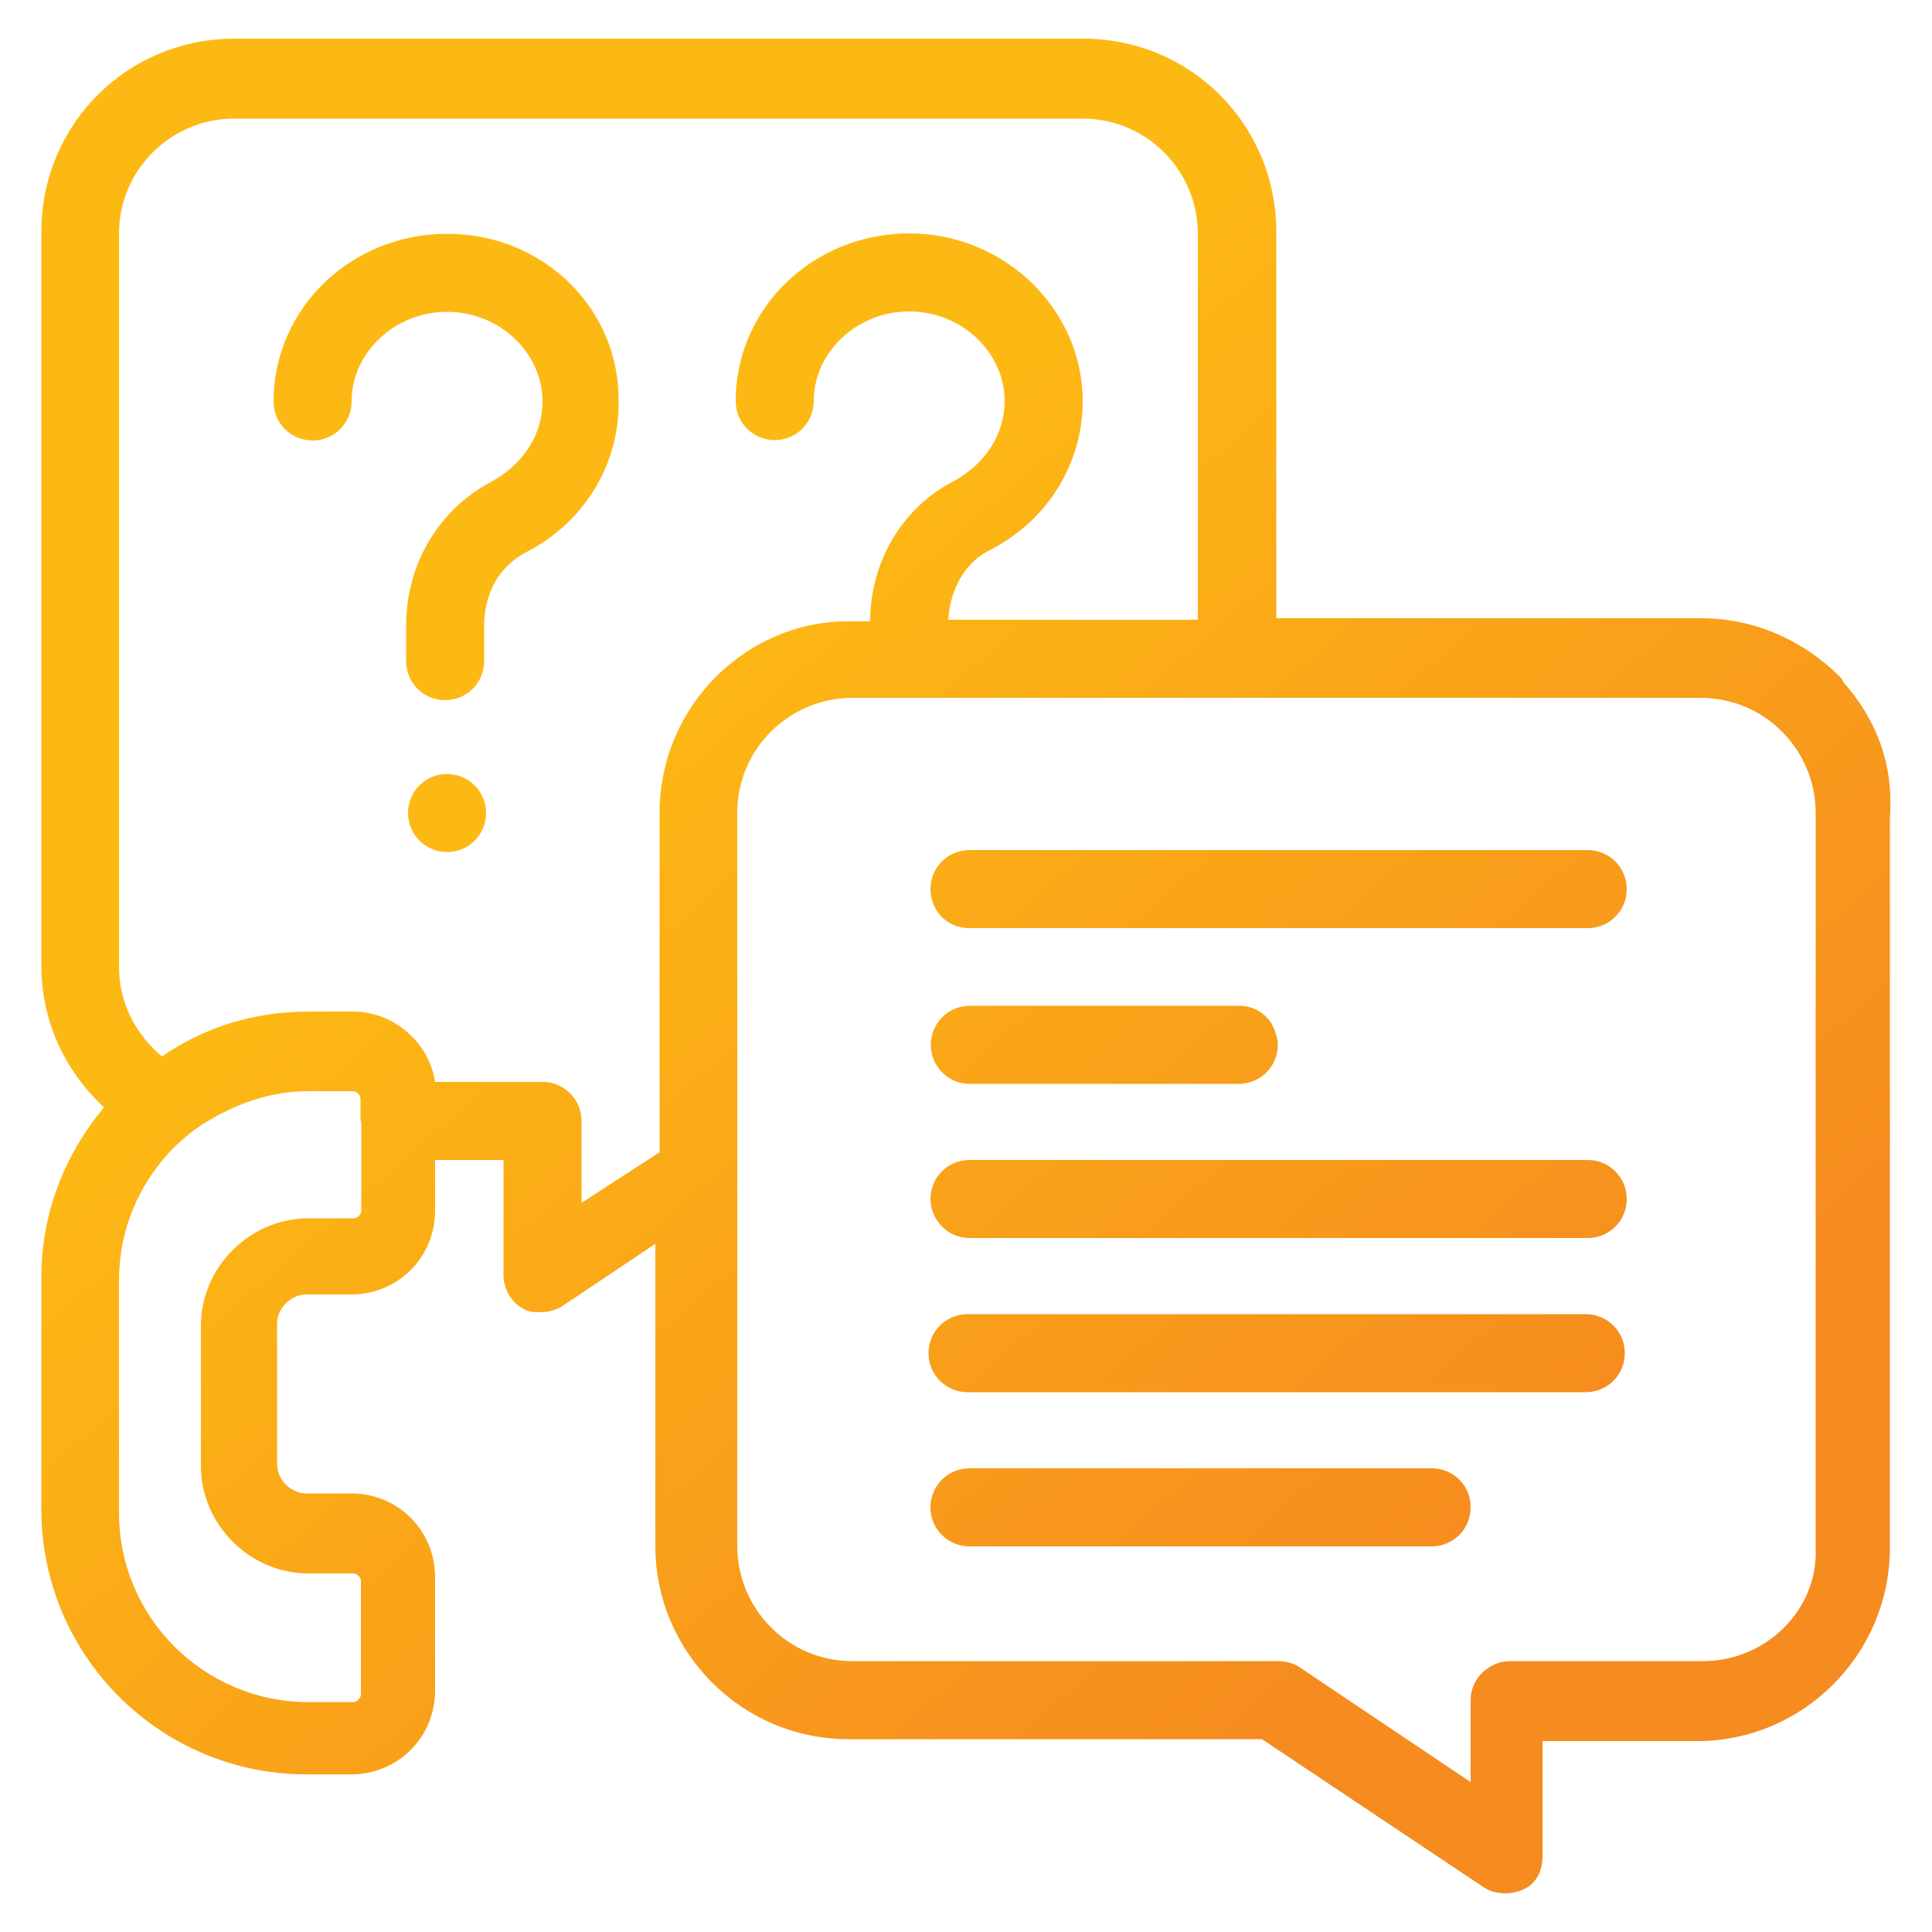
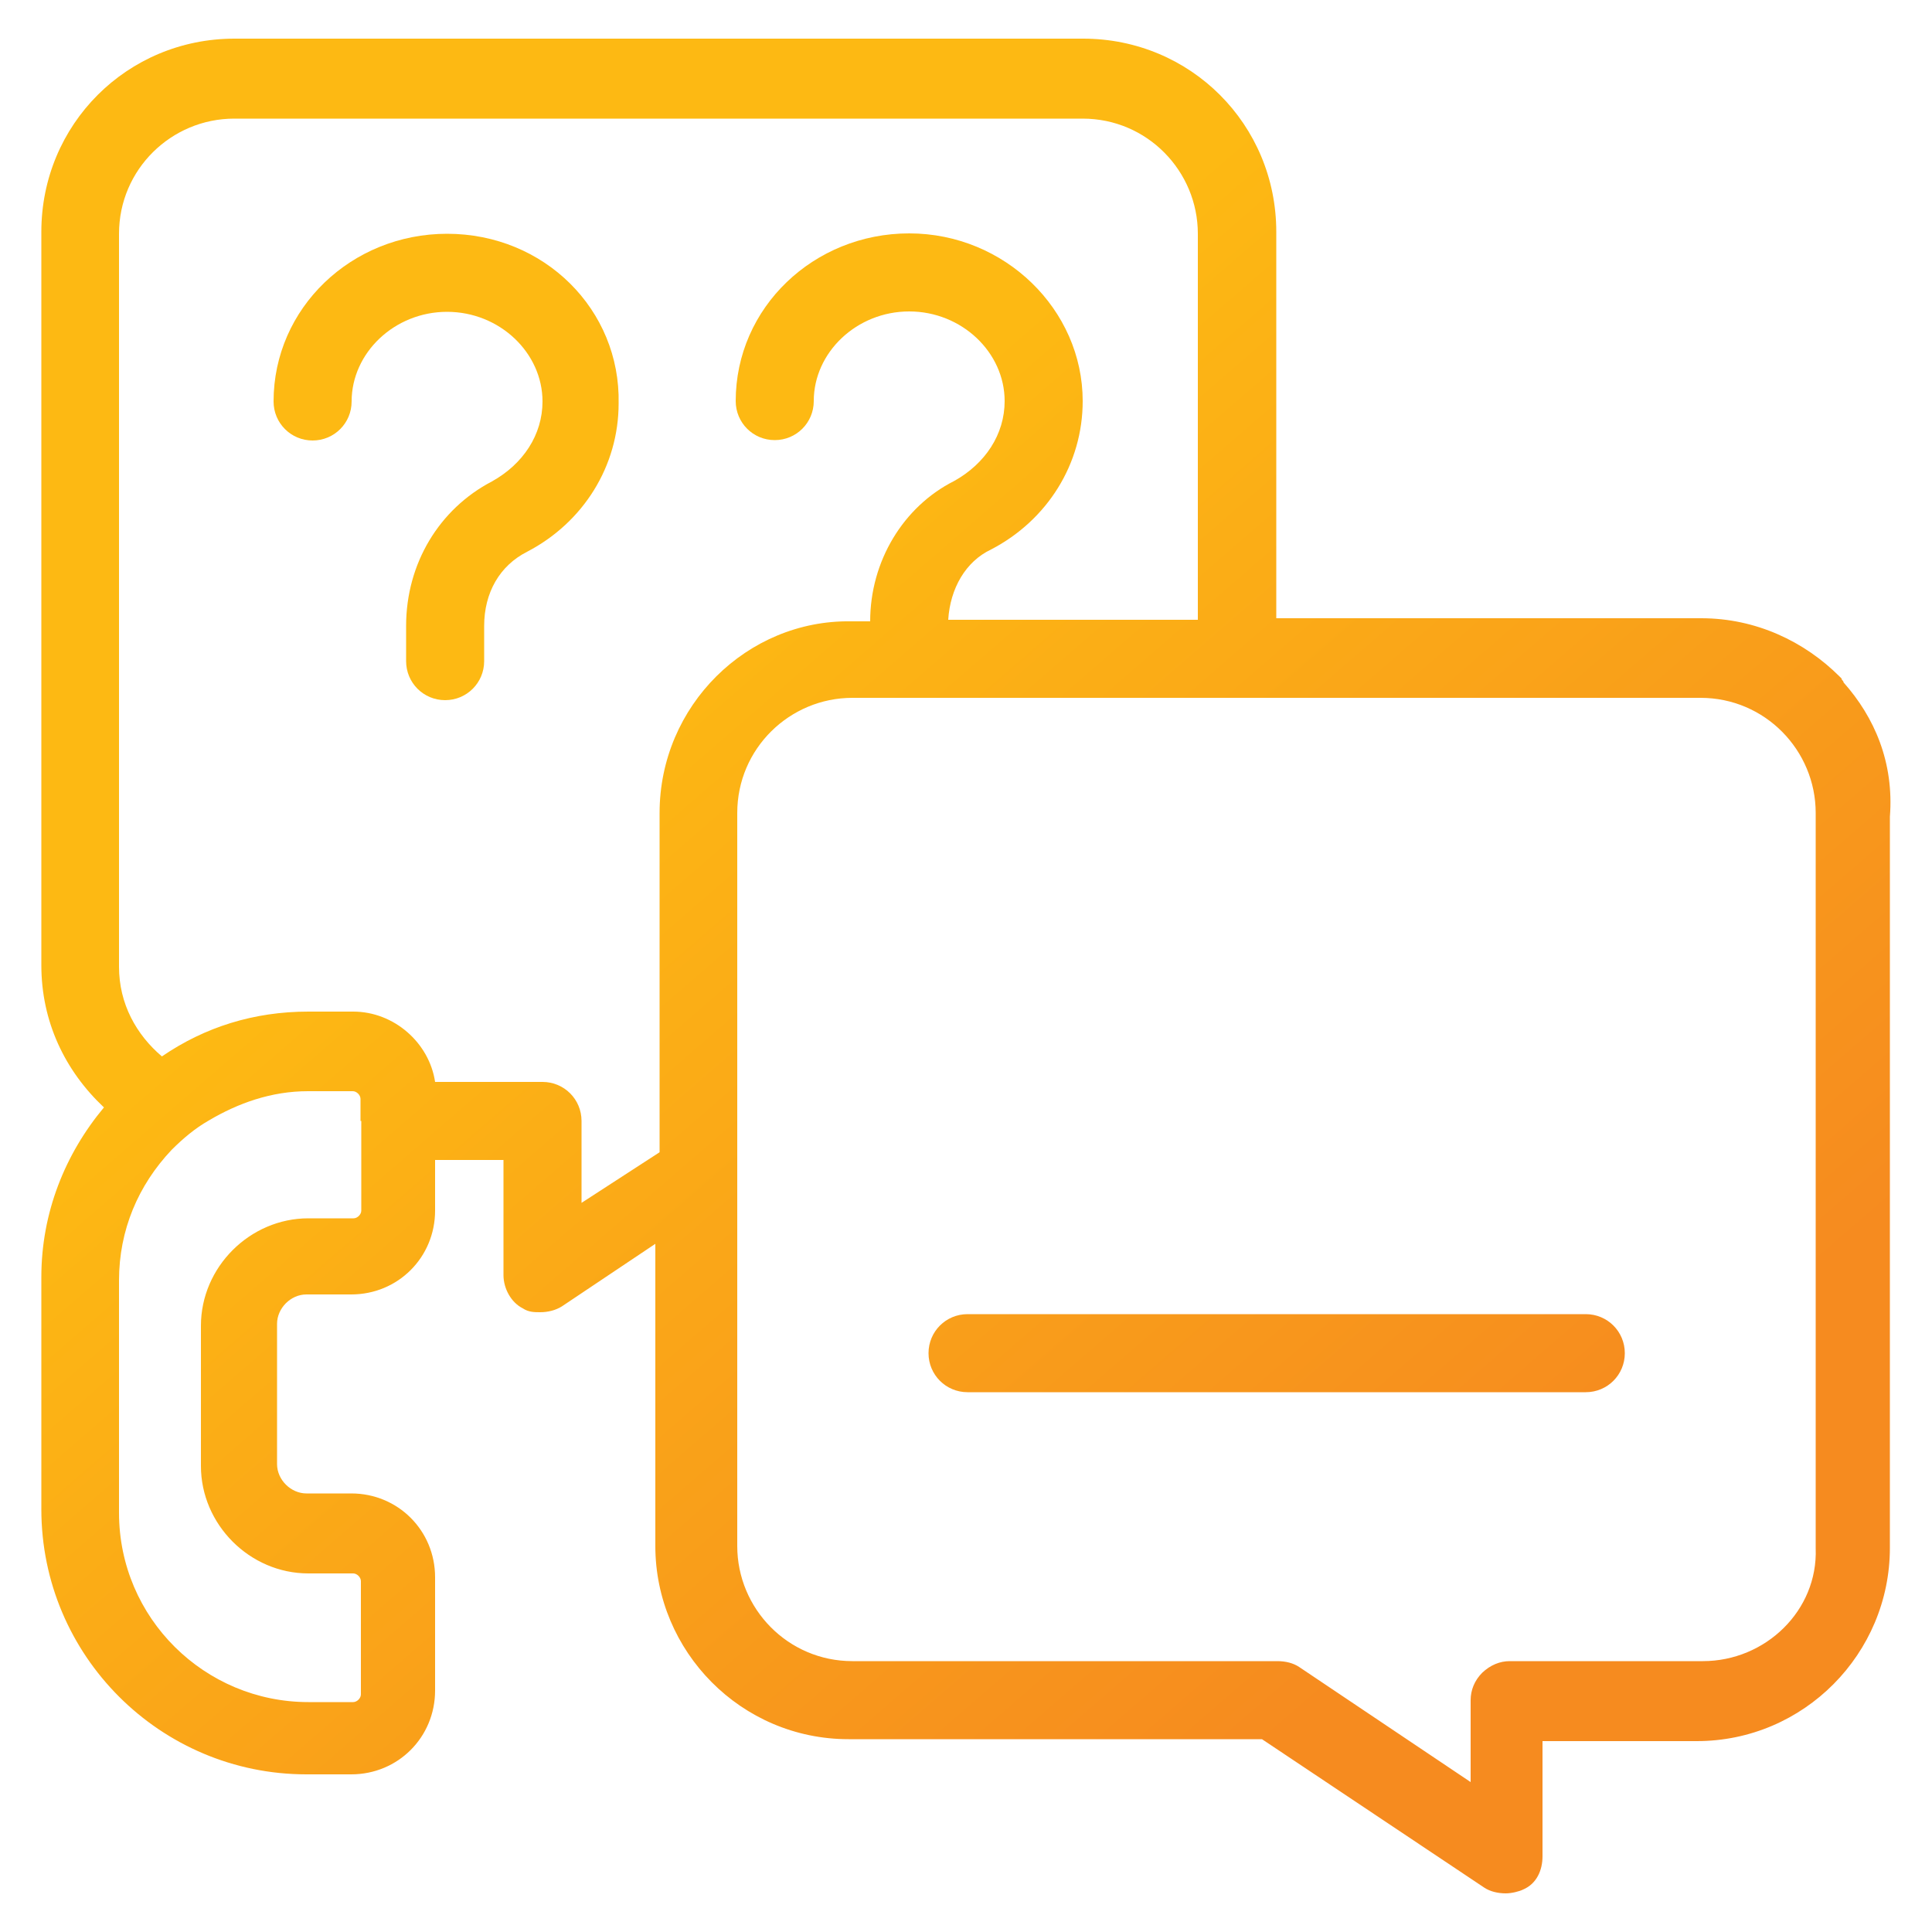
<svg xmlns="http://www.w3.org/2000/svg" version="1.1" id="Layer_1" x="0px" y="0px" viewBox="0 0 500 500" style="enable-background:new 0 0 500 500;" xml:space="preserve">
  <style type="text/css">
	.st0{fill:url(#SVGID_1_);}
	.st1{fill:url(#SVGID_00000009578720622981861070000007709042320923606936_);}
	.st2{fill:url(#SVGID_00000146476200760958838930000015813357698539271870_);}
	.st3{fill:url(#SVGID_00000095297120133319081390000008209729760099711157_);}
	.st4{fill:url(#SVGID_00000021799568721483160170000006386764487020567743_);}
	.st5{fill:url(#SVGID_00000001623345212206044920000007000112031057270705_);}
	.st6{fill:url(#SVGID_00000032648865056821211570000016830086146299065250_);}
	.st7{fill:url(#SVGID_00000044138871127312703570000011723970824525360300_);}
</style>
  <g>
    <linearGradient id="SVGID_1_" gradientUnits="userSpaceOnUse" x1="189.737" y1="354.675" x2="400.401" y2="111.515" gradientTransform="matrix(1 0 0 -1 0 502)">
      <stop offset="0" style="stop-color:#FDB913" />
      <stop offset="1" style="stop-color:#F68B1F" />
    </linearGradient>
-     <path class="st0" d="M250.9,320.4h160c5.6,0,10.1-4.5,10.1-10.1c0-5.6-4.5-10.1-10.1-10.1h-160c-5.6,0-10.1,4.5-10.1,10.1   C240.9,315.9,245.4,320.4,250.9,320.4z" />
    <linearGradient id="SVGID_00000155113838672698549230000014405645940842292118_" gradientUnits="userSpaceOnUse" x1="183.664" y1="349.414" x2="394.329" y2="106.254" gradientTransform="matrix(1 0 0 -1 0 502)">
      <stop offset="0" style="stop-color:#FDB913" />
      <stop offset="1" style="stop-color:#F68B1F" />
    </linearGradient>
-     <path style="fill:url(#SVGID_00000155113838672698549230000014405645940842292118_);" d="M250.9,280.5h69.7   c5.6,0,10.1-4.5,10.1-10.1c0-2-1-4.5-2-6.1c-2-2.5-4.5-4-8.1-4H309h-58c-5.6,0-10.1,4.5-10.1,10.1   C240.9,276,245.4,280.5,250.9,280.5z" />
    <linearGradient id="SVGID_00000010286403701835490930000000409866172888435103_" gradientUnits="userSpaceOnUse" x1="116.225" y1="290.988" x2="326.889" y2="47.828" gradientTransform="matrix(1 0 0 -1 0 502)">
      <stop offset="0" style="stop-color:#FDB913" />
      <stop offset="1" style="stop-color:#F68B1F" />
    </linearGradient>
-     <path style="fill:url(#SVGID_00000010286403701835490930000000409866172888435103_);" d="M115.7,200.3c-5.6,0-10.1,4.5-10.1,10.1   s4.5,10.1,10.1,10.1c5.6,0,10.1-4.5,10.1-10.1C125.8,204.8,121.2,200.3,115.7,200.3z" />
    <linearGradient id="SVGID_00000052093635912526189960000013548039385906959550_" gradientUnits="userSpaceOnUse" x1="165.069" y1="333.304" x2="375.733" y2="90.144" gradientTransform="matrix(1 0 0 -1 0 502)">
      <stop offset="0" style="stop-color:#FDB913" />
      <stop offset="1" style="stop-color:#F68B1F" />
    </linearGradient>
    <path style="fill:url(#SVGID_00000052093635912526189960000013548039385906959550_);" d="M115.7,60.5c-24.7,0-44.9,19.2-44.9,43.4   c0,5.6,4.5,10.1,10.1,10.1c5.6,0,10.1-4.5,10.1-10.1c0-12.6,11.1-23.2,24.7-23.2s24.7,10.6,24.7,23.2c0,8.6-5,16.2-13.1,20.7   c-13.6,7.1-22.2,21.2-22.2,37.4v9.1c0,5.6,4.5,10.1,10.1,10.1c5.6,0,10.1-4.5,10.1-10.1v-9.1c0-8.6,4-15.6,11.1-19.2   c14.6-7.6,23.7-22.2,23.7-38.4C160.6,80.2,140.9,60.5,115.7,60.5z" />
    <linearGradient id="SVGID_00000078767233112399029570000010585648653466159757_" gradientUnits="userSpaceOnUse" x1="169.715" y1="337.329" x2="380.38" y2="94.169" gradientTransform="matrix(1 0 0 -1 0 502)">
      <stop offset="0" style="stop-color:#FDB913" />
      <stop offset="1" style="stop-color:#F68B1F" />
    </linearGradient>
    <path style="fill:url(#SVGID_00000078767233112399029570000010585648653466159757_);" d="M410.4,340.1h-160   c-5.6,0-10.1,4.5-10.1,10.1s4.5,10.1,10.1,10.1h160c5.6,0,10.1-4.5,10.1-10.1l0,0C420.5,344.6,416,340.1,410.4,340.1z" />
    <linearGradient id="SVGID_00000013162194232424868880000008925432287946981513_" gradientUnits="userSpaceOnUse" x1="138.737" y1="310.491" x2="349.401" y2="67.331" gradientTransform="matrix(1 0 0 -1 0 502)">
      <stop offset="0" style="stop-color:#FDB913" />
      <stop offset="1" style="stop-color:#F68B1F" />
    </linearGradient>
-     <path style="fill:url(#SVGID_00000013162194232424868880000008925432287946981513_);" d="M370.6,380H250.9   c-5.6,0-10.1,4.5-10.1,10.1c0,5.6,4.5,10.1,10.1,10.1h119.6c5.6,0,10.1-4.5,10.1-10.1C380.7,384.5,376.1,380,370.6,380z" />
    <linearGradient id="SVGID_00000079463056925101003010000006204024533596299169_" gradientUnits="userSpaceOnUse" x1="229.402" y1="389.04" x2="440.067" y2="145.88" gradientTransform="matrix(1 0 0 -1 0 502)">
      <stop offset="0" style="stop-color:#FDB913" />
      <stop offset="1" style="stop-color:#F68B1F" />
    </linearGradient>
-     <path style="fill:url(#SVGID_00000079463056925101003010000006204024533596299169_);" d="M250.9,240.2h160   c5.6,0,10.1-4.5,10.1-10.1c0-5.6-4.5-10.1-10.1-10.1h-160c-5.6,0-10.1,4.5-10.1,10.1C240.9,236.1,245.4,240.2,250.9,240.2z" />
    <linearGradient id="SVGID_00000142863309253550605180000014133261285951891092_" gradientUnits="userSpaceOnUse" x1="147.021" y1="317.669" x2="357.686" y2="74.508" gradientTransform="matrix(1 0 0 -1 0 502)">
      <stop offset="0" style="stop-color:#FDB913" />
      <stop offset="1" style="stop-color:#F68B1F" />
    </linearGradient>
    <path style="fill:url(#SVGID_00000142863309253550605180000014133261285951891092_);" d="M477.1,176.6c0-0.5-0.5-0.5-0.5-1   c0,0,0,0-0.5-0.5c-9.1-9.1-21.7-15.1-35.8-15.1h-110V60c0-27.8-22.2-50-50-50H60.7c-27.8,0-50,22.2-50,50v189.8   c0,14.6,6.1,27.3,16.2,36.8c-10.1,12.1-16.2,27.3-16.2,43.9v60.1c0,37.9,30.8,68.6,68.6,68.6h11.6c12.1,0,21.7-9.6,21.7-21.7v-29.3   c0-12.1-9.6-21.7-21.7-21.7H79.3c-4,0-7.6-3.5-7.6-7.6v-36.3c0-4,3.5-7.6,7.6-7.6h11.6c12.1,0,21.7-9.6,21.7-21.7v-13.1h17.7V330   c0,3.5,2,7.1,5,8.6c1.5,1,3,1,4.5,1c2,0,4-0.5,5.6-1.5l24.2-16.2v78.2c0,27.3,22.2,50,50,50h107l57.5,38.4c1.5,1,3.5,1.5,5.6,1.5   c1.5,0,3.5-0.5,4.5-1c3.5-1.5,5-5,5-8.6v-29.8h39.9c27.8,0,50-22.7,50-50v-89.8v-90.3v-9.1C490.2,197.3,485.1,185.6,477.1,176.6z    M93.5,290.1v23.2c0,1-1,2-2,2H79.8c-15.1,0-27.8,12.6-27.8,27.8v36.3c0,15.1,12.6,27.8,27.8,27.8h11.6c1,0,2,1,2,2v29.3   c0,1-1,2-2,2H79.8c-26.8,0-49-21.7-49-49v-60.1c0-13.1,5-24.7,13.6-33.8c3-3,6.1-5.6,9.6-7.6c7.6-4.5,16.2-7.6,25.7-7.6h11.6   c1,0,2,1,2,2V290.1z M170.7,210.4v87.8l-20.2,13.1v-21.2l0,0c0-5.6-4.5-10.1-10.1-10.1h-27.8c-1.5-10.1-10.6-18.2-21.2-18.2H79.8   c-14.1,0-26.8,4-37.9,11.6c-6.6-5.6-11.1-13.6-11.1-23.2V60.5c0-16.7,13.6-29.8,29.8-29.8h219.6c16.7,0,29.8,13.6,29.8,29.8v99.9   h-64.6c0.5-8.1,4.5-15.1,11.1-18.2c14.6-7.6,23.7-22.2,23.7-38.4c0-23.7-20.2-43.4-44.9-43.4s-44.9,19.2-44.9,43.4   c0,5.6,4.5,10.1,10.1,10.1c5.6,0,10.1-4.5,10.1-10.1c0-12.6,11.1-23.2,24.7-23.2c13.6,0,24.7,10.6,24.7,23.2   c0,8.6-5,16.2-13.1,20.7c-13.1,6.6-21.7,20.7-21.7,36.3h-5C193.4,160.4,170.7,182.6,170.7,210.4z M440.7,429.9h-50   c-2.5,0-5,1-7.1,3c-2,2-3,4.5-3,7.1v21.2l-44.4-29.8c-1.5-1-3.5-1.5-5.6-1.5h-110c-16.7,0-29.8-13.6-29.8-29.8V210.4   c0-16.7,13.6-29.8,29.8-29.8h100.9l0,0h118.6c16.7,0,29.8,13.6,29.8,29.8v9.1c0,0,0,0,0,0.5v180.7   C470.5,416.8,456.9,429.9,440.7,429.9z" />
  </g>
</svg>